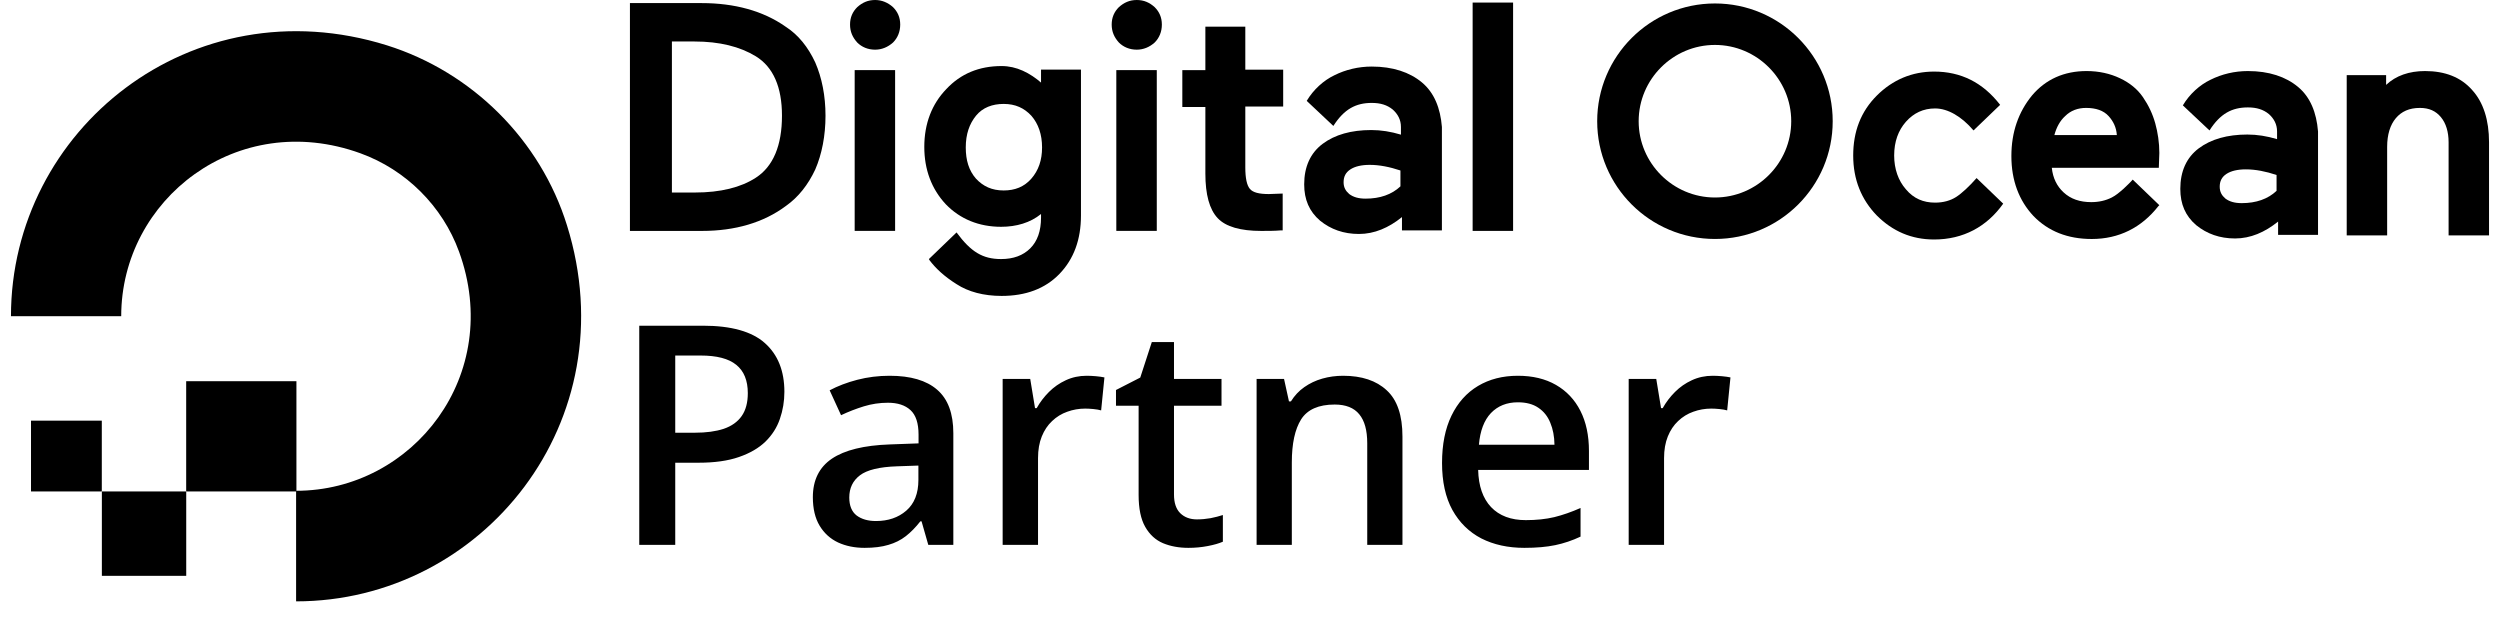
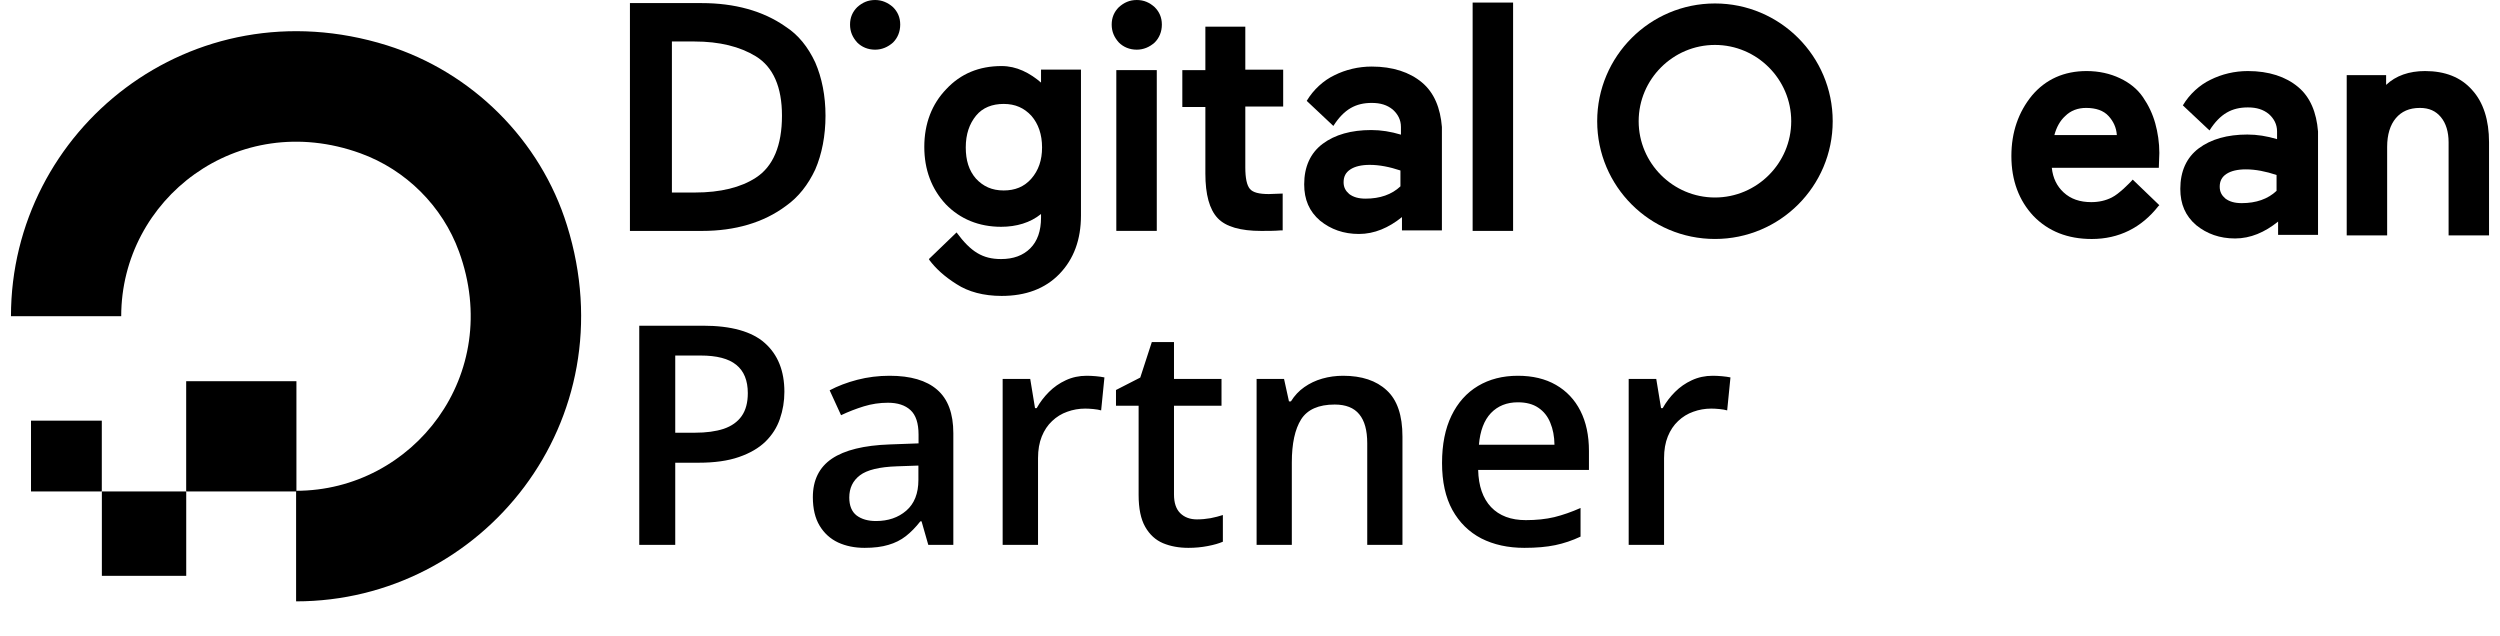
<svg xmlns="http://www.w3.org/2000/svg" width="114" height="29" viewBox="0 0 114 29" fill="none">
  <path d="M13.502 27.422V22.38C18.838 22.38 22.98 17.088 20.931 11.472C20.18 9.408 18.514 7.742 16.435 6.99C10.819 4.956 5.527 9.084 5.527 14.42H0.5C0.5 5.914 8.726 -0.719 17.644 2.067C21.536 3.29 24.646 6.386 25.855 10.278C28.641 19.196 22.008 27.422 13.502 27.422Z" fill="#0080FF" style="fill:#0080FF;fill:color(display-p3 0 0.502 1);fill-opacity:1;" />
  <path fill-rule="evenodd" clip-rule="evenodd" d="M13.517 17.383V22.41H8.49V17.383H13.517Z" fill="#0080FF" style="fill:#0080FF;fill:color(display-p3 0 0.502 1);fill-opacity:1;" />
  <path fill-rule="evenodd" clip-rule="evenodd" d="M8.492 22.41V26.258H4.645V22.41H8.492Z" fill="#0080FF" style="fill:#0080FF;fill:color(display-p3 0 0.502 1);fill-opacity:1;" />
  <path fill-rule="evenodd" clip-rule="evenodd" d="M4.642 22.41H1.414V19.182H4.642V22.41Z" fill="#0080FF" style="fill:#0080FF;fill:color(display-p3 0 0.502 1);fill-opacity:1;" />
  <path d="M35.822 1.215C34.794 0.491 33.487 0.141 31.993 0.141H28.725V10.53H32.016C33.511 10.53 34.818 10.156 35.845 9.386C36.405 8.989 36.849 8.428 37.176 7.728C37.479 7.028 37.643 6.187 37.643 5.277C37.643 4.366 37.479 3.549 37.176 2.849C36.849 2.148 36.405 1.588 35.822 1.215ZM30.639 1.892H31.666C32.81 1.892 33.744 2.125 34.468 2.569C35.261 3.059 35.658 3.969 35.658 5.277C35.658 6.631 35.261 7.588 34.468 8.102C33.791 8.545 32.857 8.779 31.689 8.779H30.639V1.892Z" fill="#0080FF" style="fill:#0080FF;fill:color(display-p3 0 0.502 1);fill-opacity:1;" />
  <path d="M39.906 0C39.579 0 39.322 0.117 39.089 0.327C38.878 0.537 38.762 0.794 38.762 1.121C38.762 1.447 38.878 1.704 39.089 1.938C39.299 2.148 39.579 2.265 39.906 2.265C40.209 2.265 40.489 2.148 40.723 1.938C40.933 1.728 41.05 1.447 41.05 1.121C41.05 0.794 40.933 0.537 40.723 0.327C40.489 0.117 40.209 0 39.906 0Z" fill="#0080FF" style="fill:#0080FF;fill:color(display-p3 0 0.502 1);fill-opacity:1;" />
-   <path d="M40.817 3.197H38.973V10.528H40.817V3.197Z" fill="#0080FF" style="fill:#0080FF;fill:color(display-p3 0 0.502 1);fill-opacity:1;" />
  <path d="M47.518 3.805C46.958 3.315 46.351 3.012 45.674 3.012C44.646 3.012 43.806 3.362 43.152 4.062C42.499 4.739 42.148 5.626 42.148 6.7C42.148 7.728 42.475 8.615 43.129 9.315C43.783 9.992 44.646 10.342 45.65 10.342C46.351 10.342 46.981 10.155 47.471 9.759V9.922C47.471 10.529 47.308 10.996 46.981 11.323C46.654 11.65 46.211 11.813 45.65 11.813C44.81 11.813 44.273 11.486 43.619 10.599L42.358 11.813L42.382 11.86C42.662 12.233 43.059 12.607 43.619 12.957C44.156 13.307 44.856 13.494 45.674 13.494C46.771 13.494 47.658 13.167 48.312 12.49C48.965 11.813 49.292 10.926 49.292 9.829V3.175H47.471V3.805H47.518ZM47.028 8.148C46.701 8.521 46.281 8.685 45.767 8.685C45.23 8.685 44.833 8.498 44.506 8.148C44.179 7.774 44.039 7.307 44.039 6.724C44.039 6.117 44.203 5.65 44.506 5.276C44.81 4.903 45.253 4.739 45.767 4.739C46.304 4.739 46.701 4.926 47.028 5.276C47.355 5.65 47.518 6.14 47.518 6.724C47.518 7.307 47.355 7.774 47.028 8.148Z" fill="#0080FF" style="fill:#0080FF;fill:color(display-p3 0 0.502 1);fill-opacity:1;" />
  <path d="M52.749 3.197H50.904V10.528H52.749V3.197Z" fill="#0080FF" style="fill:#0080FF;fill:color(display-p3 0 0.502 1);fill-opacity:1;" />
  <path d="M51.837 0C51.511 0 51.254 0.117 51.02 0.327C50.81 0.537 50.693 0.794 50.693 1.121C50.693 1.447 50.81 1.704 51.02 1.938C51.23 2.148 51.511 2.265 51.837 2.265C52.141 2.265 52.421 2.148 52.654 1.938C52.864 1.728 52.981 1.447 52.981 1.121C52.981 0.794 52.864 0.537 52.654 0.327C52.421 0.117 52.164 0 51.837 0Z" fill="#0080FF" style="fill:#0080FF;fill:color(display-p3 0 0.502 1);fill-opacity:1;" />
  <path d="M56.786 1.215H54.965V3.199H53.914V4.88H54.965V7.915C54.965 8.872 55.151 9.549 55.525 9.946C55.898 10.343 56.575 10.53 57.509 10.53C57.813 10.53 58.116 10.53 58.396 10.506H58.49V8.826L57.859 8.849C57.416 8.849 57.136 8.779 56.996 8.615C56.856 8.452 56.786 8.125 56.786 7.635V4.857H58.513V3.176H56.786V1.215Z" fill="#0080FF" style="fill:#0080FF;fill:color(display-p3 0 0.502 1);fill-opacity:1;" />
  <path d="M68.997 0.117H67.152V10.529H68.997V0.117Z" fill="#0080FF" style="fill:#0080FF;fill:color(display-p3 0 0.502 1);fill-opacity:1;" />
  <path d="M64.84 3.759C64.28 3.292 63.51 3.035 62.552 3.035C61.945 3.035 61.362 3.175 60.848 3.432C60.358 3.665 59.891 4.086 59.587 4.599L59.611 4.623L60.801 5.743C61.292 4.973 61.829 4.693 62.552 4.693C62.949 4.693 63.253 4.786 63.51 4.996C63.743 5.206 63.883 5.463 63.883 5.79V6.14C63.416 6 62.973 5.93 62.529 5.93C61.618 5.93 60.871 6.14 60.311 6.56C59.751 6.981 59.471 7.611 59.471 8.405C59.471 9.105 59.704 9.642 60.194 10.062C60.685 10.459 61.268 10.669 61.969 10.669C62.669 10.669 63.323 10.389 63.93 9.899V10.506H65.751V5.79C65.681 4.926 65.4 4.226 64.84 3.759ZM61.572 7.728C61.782 7.588 62.085 7.518 62.459 7.518C62.903 7.518 63.369 7.611 63.86 7.774V8.498C63.463 8.872 62.926 9.058 62.272 9.058C61.945 9.058 61.712 8.988 61.525 8.848C61.362 8.708 61.268 8.545 61.268 8.311C61.268 8.054 61.362 7.868 61.572 7.728Z" fill="#0080FF" style="fill:#0080FF;fill:color(display-p3 0 0.502 1);fill-opacity:1;" />
-   <path d="M90.132 8.12C89.805 8.493 89.455 8.82 89.198 8.983C88.942 9.147 88.615 9.24 88.241 9.24C87.704 9.24 87.261 9.053 86.91 8.633C86.56 8.236 86.374 7.699 86.374 7.092C86.374 6.462 86.56 5.948 86.91 5.552C87.261 5.155 87.704 4.945 88.241 4.945C88.825 4.945 89.455 5.318 89.992 5.948L91.206 4.781C90.412 3.754 89.409 3.264 88.195 3.264C87.191 3.264 86.303 3.637 85.58 4.361C84.856 5.085 84.506 5.995 84.506 7.092C84.506 8.19 84.879 9.1 85.58 9.824C86.303 10.547 87.167 10.921 88.195 10.921C89.525 10.921 90.599 10.337 91.346 9.287L90.132 8.12Z" fill="#0080FF" style="fill:#0080FF;fill:color(display-p3 0 0.502 1);fill-opacity:1;" />
  <path d="M97.719 4.431C97.462 4.057 97.112 3.777 96.668 3.567C96.225 3.357 95.711 3.24 95.151 3.24C94.123 3.24 93.283 3.614 92.653 4.361C92.046 5.108 91.719 6.018 91.719 7.116C91.719 8.236 92.069 9.147 92.723 9.847C93.4 10.547 94.287 10.898 95.384 10.898C96.621 10.898 97.649 10.384 98.419 9.403L98.466 9.357L97.252 8.19C97.135 8.33 96.972 8.47 96.832 8.61C96.645 8.773 96.481 8.913 96.294 9.007C96.014 9.147 95.711 9.217 95.361 9.217C94.847 9.217 94.427 9.077 94.1 8.773C93.796 8.493 93.61 8.119 93.563 7.653H98.442L98.466 6.976C98.466 6.509 98.396 6.042 98.279 5.622C98.162 5.201 97.975 4.804 97.719 4.431ZM93.68 6.158C93.773 5.808 93.937 5.505 94.17 5.295C94.427 5.038 94.754 4.921 95.127 4.921C95.571 4.921 95.921 5.038 96.154 5.295C96.365 5.528 96.505 5.808 96.528 6.158H93.68Z" fill="#0080FF" style="fill:#0080FF;fill:color(display-p3 0 0.502 1);fill-opacity:1;" />
  <path d="M104.791 3.964C104.231 3.497 103.461 3.24 102.504 3.24C101.897 3.24 101.313 3.38 100.799 3.637C100.309 3.871 99.842 4.291 99.539 4.804L99.562 4.828L100.753 5.948C101.243 5.178 101.78 4.898 102.504 4.898C102.9 4.898 103.204 4.991 103.461 5.201C103.694 5.411 103.834 5.668 103.834 5.995V6.345C103.367 6.205 102.924 6.135 102.48 6.135C101.57 6.135 100.823 6.345 100.262 6.765C99.702 7.186 99.422 7.816 99.422 8.61C99.422 9.31 99.655 9.847 100.146 10.267C100.636 10.664 101.219 10.874 101.92 10.874C102.62 10.874 103.274 10.594 103.881 10.104V10.711H105.702V5.995C105.632 5.131 105.352 4.431 104.791 3.964ZM101.523 7.933C101.733 7.793 102.037 7.723 102.41 7.723C102.854 7.723 103.321 7.816 103.811 7.979V8.703C103.414 9.077 102.877 9.263 102.223 9.263C101.897 9.263 101.663 9.193 101.476 9.053C101.313 8.913 101.219 8.75 101.219 8.516C101.219 8.26 101.313 8.073 101.523 7.933Z" fill="#0080FF" style="fill:#0080FF;fill:color(display-p3 0 0.502 1);fill-opacity:1;" />
  <path d="M112.729 4.104C112.216 3.52 111.492 3.24 110.582 3.24C109.858 3.24 109.251 3.45 108.807 3.871V3.427H107.01V10.734H108.854V6.695C108.854 6.135 108.994 5.692 109.251 5.388C109.508 5.085 109.858 4.921 110.348 4.921C110.768 4.921 111.072 5.061 111.305 5.341C111.539 5.622 111.656 6.018 111.656 6.485V10.734H113.5V6.485C113.5 5.481 113.243 4.664 112.729 4.104Z" fill="#0080FF" style="fill:#0080FF;fill:color(display-p3 0 0.502 1);fill-opacity:1;" />
  <path d="M78.202 10.897C75.237 10.897 72.832 8.493 72.832 5.528C72.832 2.563 75.237 0.158 78.202 0.158C81.166 0.158 83.571 2.563 83.571 5.528C83.571 8.493 81.166 10.897 78.202 10.897ZM78.202 2.049C76.287 2.049 74.723 3.613 74.723 5.528C74.723 7.442 76.287 9.006 78.202 9.006C80.116 9.006 81.68 7.442 81.68 5.528C81.68 3.613 80.116 2.049 78.202 2.049Z" fill="#0080FF" style="fill:#0080FF;fill:color(display-p3 0 0.502 1);fill-opacity:1;" />
  <path d="M32.056 14.852C33.345 14.852 34.286 15.116 34.879 15.645C35.471 16.173 35.768 16.914 35.768 17.866C35.768 18.299 35.699 18.712 35.562 19.104C35.43 19.491 35.212 19.835 34.906 20.136C34.601 20.432 34.198 20.667 33.696 20.84C33.2 21.013 32.587 21.1 31.857 21.1H30.791V24.846H29.15V14.852H32.056ZM31.946 16.212H30.791V19.732H31.686C32.202 19.732 32.639 19.673 32.999 19.555C33.359 19.432 33.633 19.238 33.819 18.974C34.006 18.709 34.1 18.361 34.1 17.928C34.1 17.349 33.924 16.918 33.573 16.636C33.227 16.353 32.685 16.212 31.946 16.212ZM40.566 17.135C41.523 17.135 42.246 17.347 42.733 17.77C43.226 18.194 43.472 18.855 43.472 19.753V24.846H42.33L42.023 23.773H41.968C41.754 24.046 41.533 24.271 41.305 24.449C41.077 24.627 40.812 24.759 40.512 24.846C40.215 24.937 39.853 24.982 39.425 24.982C38.974 24.982 38.57 24.9 38.215 24.736C37.859 24.568 37.579 24.312 37.374 23.971C37.169 23.629 37.066 23.196 37.066 22.672C37.066 21.893 37.356 21.307 37.935 20.915C38.518 20.523 39.398 20.307 40.573 20.266L41.886 20.218V19.821C41.886 19.297 41.763 18.924 41.517 18.7C41.275 18.477 40.933 18.365 40.491 18.365C40.113 18.365 39.746 18.42 39.391 18.529C39.035 18.639 38.689 18.773 38.352 18.933L37.832 17.798C38.201 17.602 38.62 17.442 39.09 17.319C39.564 17.196 40.056 17.135 40.566 17.135ZM41.879 21.23L40.901 21.264C40.099 21.291 39.536 21.428 39.213 21.674C38.889 21.92 38.727 22.257 38.727 22.686C38.727 23.059 38.839 23.333 39.062 23.506C39.286 23.674 39.58 23.759 39.944 23.759C40.5 23.759 40.961 23.602 41.325 23.287C41.694 22.968 41.879 22.501 41.879 21.886V21.23ZM49.556 17.135C49.683 17.135 49.822 17.142 49.973 17.155C50.123 17.169 50.253 17.187 50.362 17.21L50.212 18.714C50.116 18.686 49.998 18.666 49.856 18.652C49.72 18.639 49.597 18.632 49.487 18.632C49.2 18.632 48.927 18.68 48.667 18.775C48.407 18.866 48.177 19.008 47.977 19.199C47.776 19.386 47.619 19.621 47.505 19.903C47.391 20.186 47.334 20.514 47.334 20.888V24.846H45.721V17.278H46.978L47.197 18.611H47.273C47.423 18.342 47.61 18.096 47.833 17.873C48.056 17.65 48.312 17.472 48.599 17.34C48.89 17.203 49.209 17.135 49.556 17.135ZM54.58 23.684C54.79 23.684 54.997 23.665 55.202 23.629C55.407 23.588 55.594 23.54 55.763 23.485V24.702C55.585 24.78 55.355 24.846 55.072 24.9C54.79 24.955 54.496 24.982 54.19 24.982C53.762 24.982 53.377 24.912 53.035 24.77C52.693 24.625 52.422 24.376 52.222 24.025C52.021 23.674 51.921 23.189 51.921 22.569V18.502H50.889V17.784L51.996 17.217L52.523 15.597H53.534V17.278H55.701V18.502H53.534V22.549C53.534 22.932 53.63 23.216 53.821 23.403C54.013 23.59 54.266 23.684 54.58 23.684ZM61.245 17.135C62.097 17.135 62.76 17.356 63.234 17.798C63.713 18.235 63.952 18.939 63.952 19.91V24.846H62.346V20.211C62.346 19.623 62.225 19.183 61.983 18.892C61.742 18.595 61.368 18.447 60.862 18.447C60.129 18.447 59.618 18.673 59.331 19.124C59.048 19.575 58.907 20.229 58.907 21.086V24.846H57.301V17.278H58.552L58.777 18.304H58.866C59.03 18.039 59.233 17.823 59.475 17.654C59.721 17.481 59.994 17.351 60.295 17.265C60.6 17.178 60.917 17.135 61.245 17.135ZM69.216 17.135C69.89 17.135 70.469 17.274 70.952 17.552C71.435 17.83 71.807 18.224 72.066 18.734C72.326 19.245 72.456 19.855 72.456 20.566V21.428H67.404C67.422 22.162 67.618 22.727 67.992 23.123C68.37 23.52 68.899 23.718 69.578 23.718C70.061 23.718 70.494 23.672 70.877 23.581C71.264 23.485 71.663 23.346 72.073 23.164V24.47C71.695 24.648 71.31 24.777 70.918 24.859C70.526 24.941 70.057 24.982 69.51 24.982C68.767 24.982 68.113 24.839 67.548 24.552C66.987 24.26 66.547 23.827 66.228 23.253C65.914 22.679 65.757 21.965 65.757 21.113C65.757 20.266 65.9 19.546 66.188 18.953C66.475 18.361 66.878 17.91 67.397 17.6C67.917 17.29 68.523 17.135 69.216 17.135ZM69.216 18.345C68.71 18.345 68.3 18.509 67.985 18.837C67.675 19.165 67.493 19.646 67.439 20.279H70.884C70.879 19.901 70.815 19.566 70.692 19.274C70.574 18.983 70.392 18.755 70.145 18.591C69.904 18.427 69.594 18.345 69.216 18.345ZM78.103 17.135C78.23 17.135 78.369 17.142 78.519 17.155C78.67 17.169 78.8 17.187 78.909 17.21L78.759 18.714C78.663 18.686 78.545 18.666 78.403 18.652C78.267 18.639 78.144 18.632 78.034 18.632C77.747 18.632 77.474 18.68 77.214 18.775C76.954 18.866 76.724 19.008 76.523 19.199C76.323 19.386 76.166 19.621 76.052 19.903C75.938 20.186 75.881 20.514 75.881 20.888V24.846H74.268V17.278H75.525L75.744 18.611H75.819C75.97 18.342 76.157 18.096 76.38 17.873C76.603 17.65 76.858 17.472 77.145 17.34C77.437 17.203 77.756 17.135 78.103 17.135Z" fill="#0080FF" style="fill:#0080FF;fill:color(display-p3 0 0.502 1);fill-opacity:1;" />
</svg>